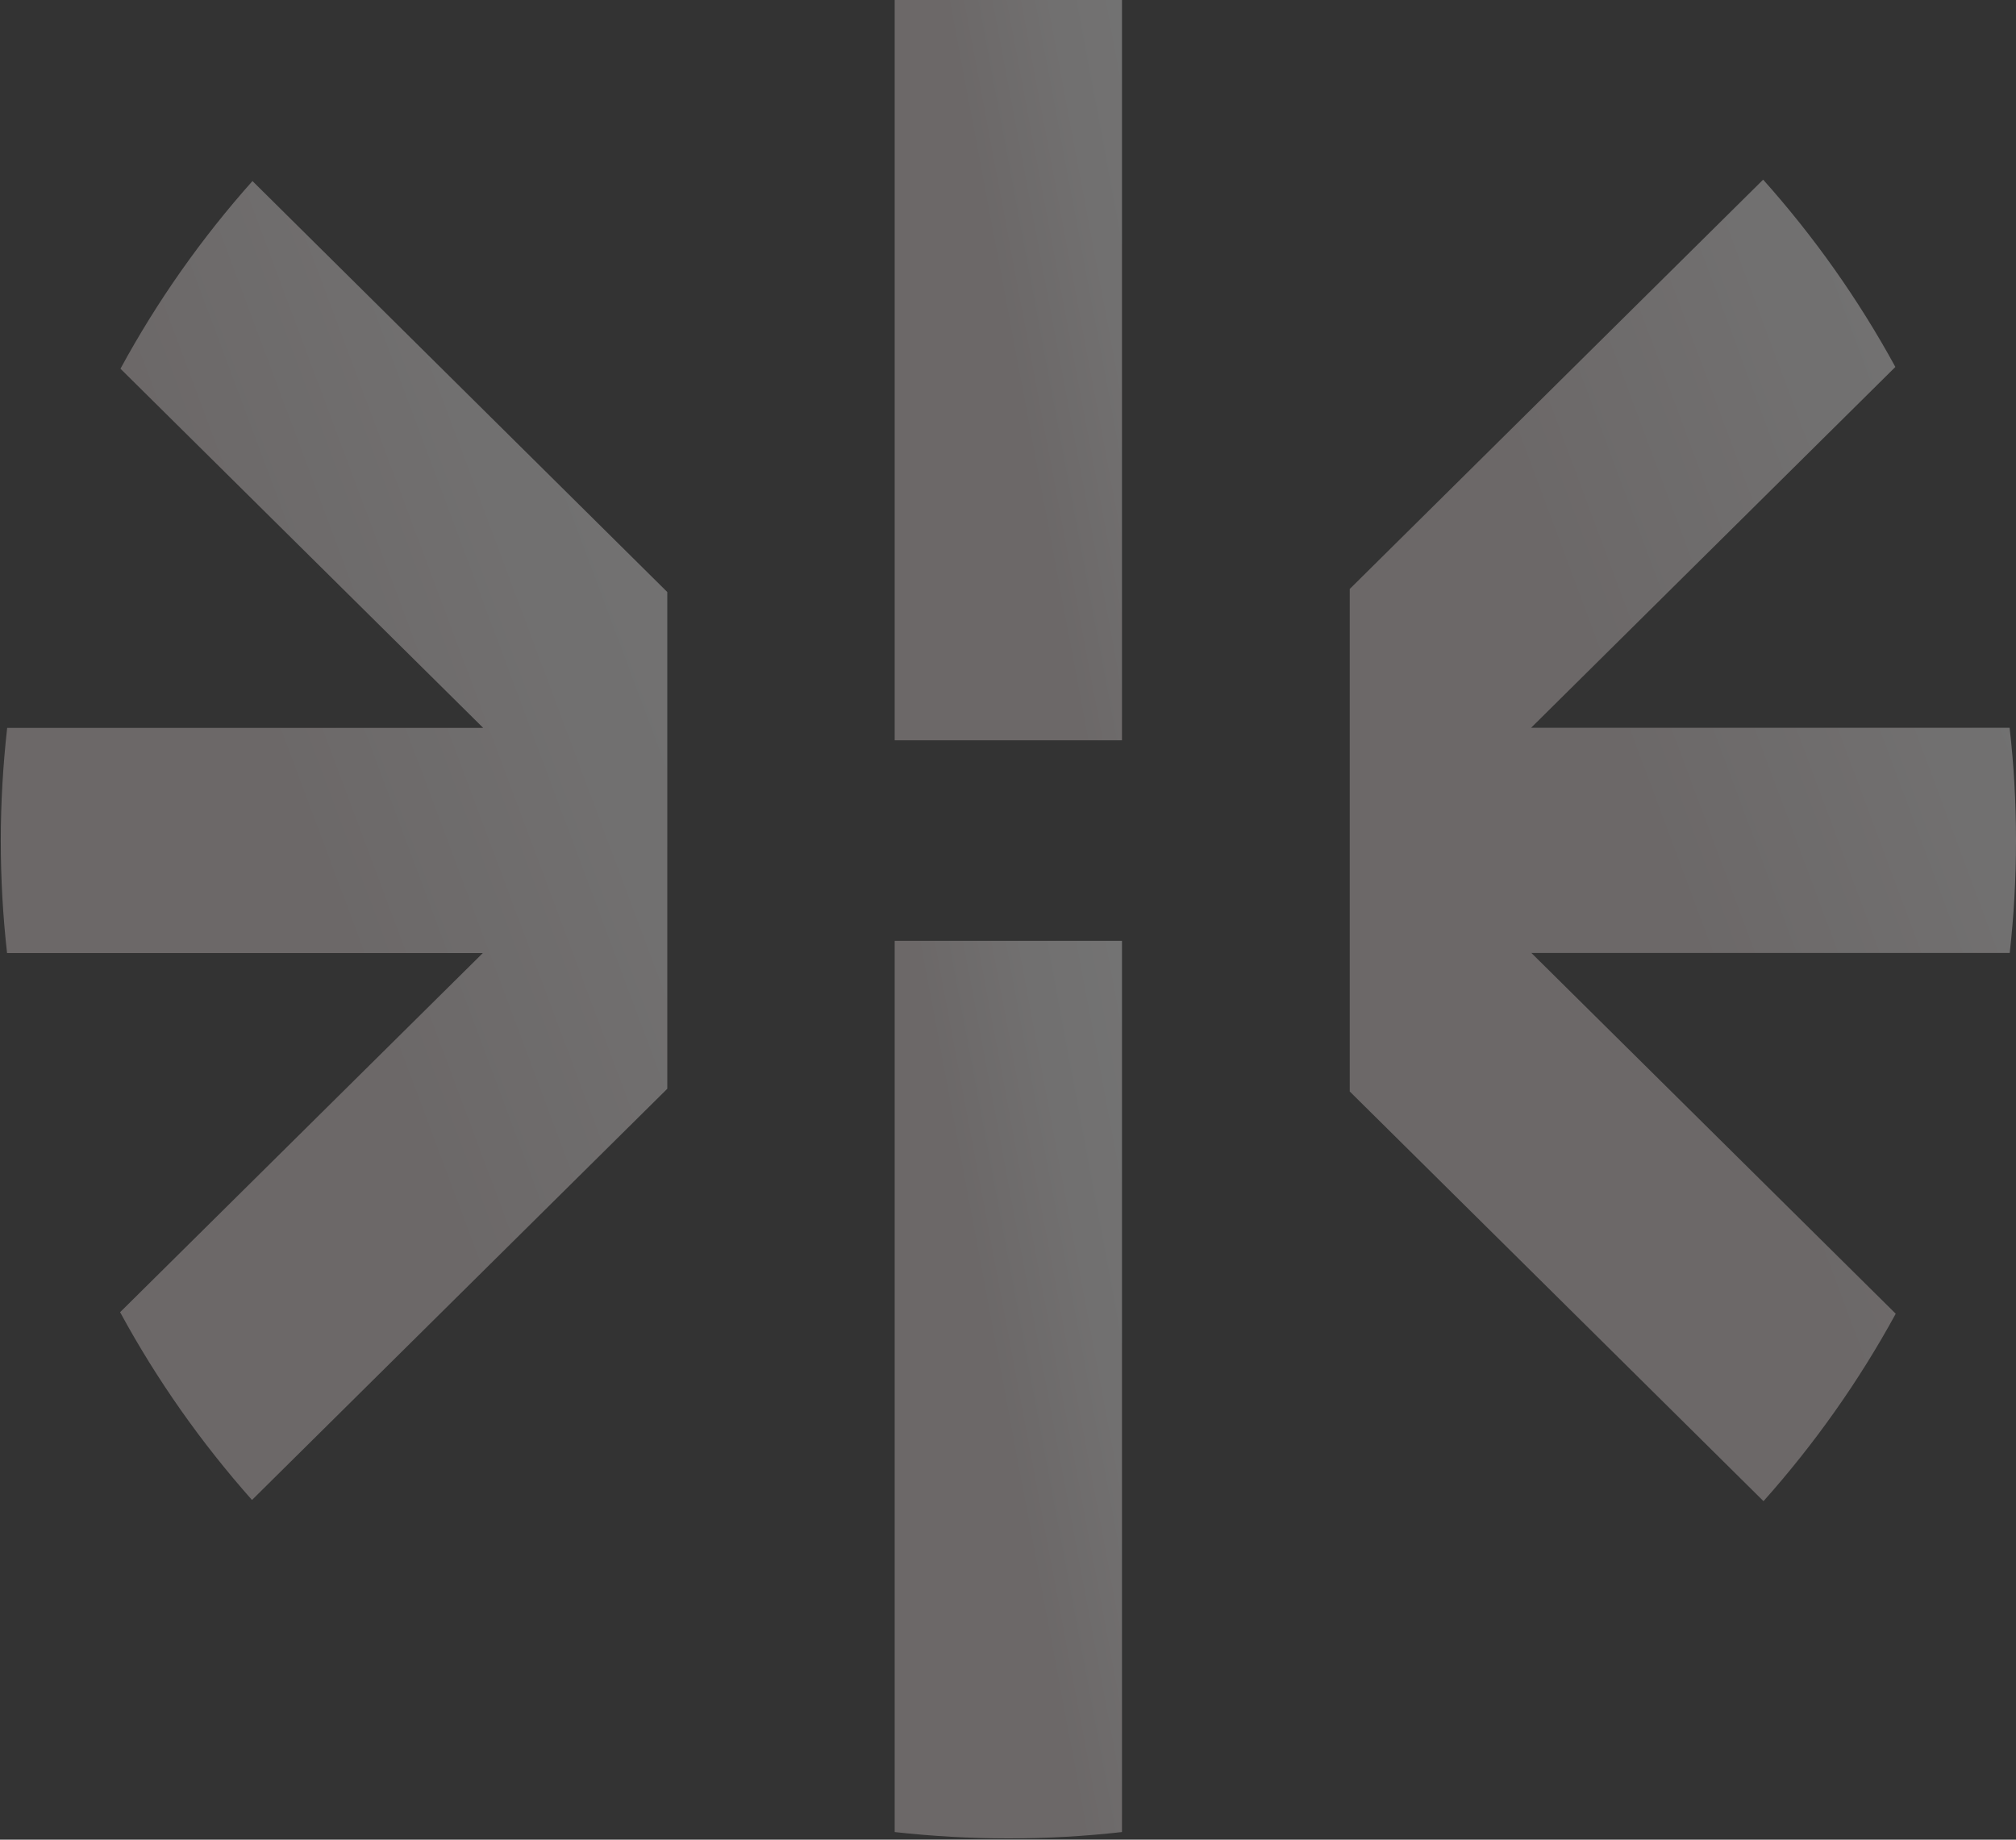
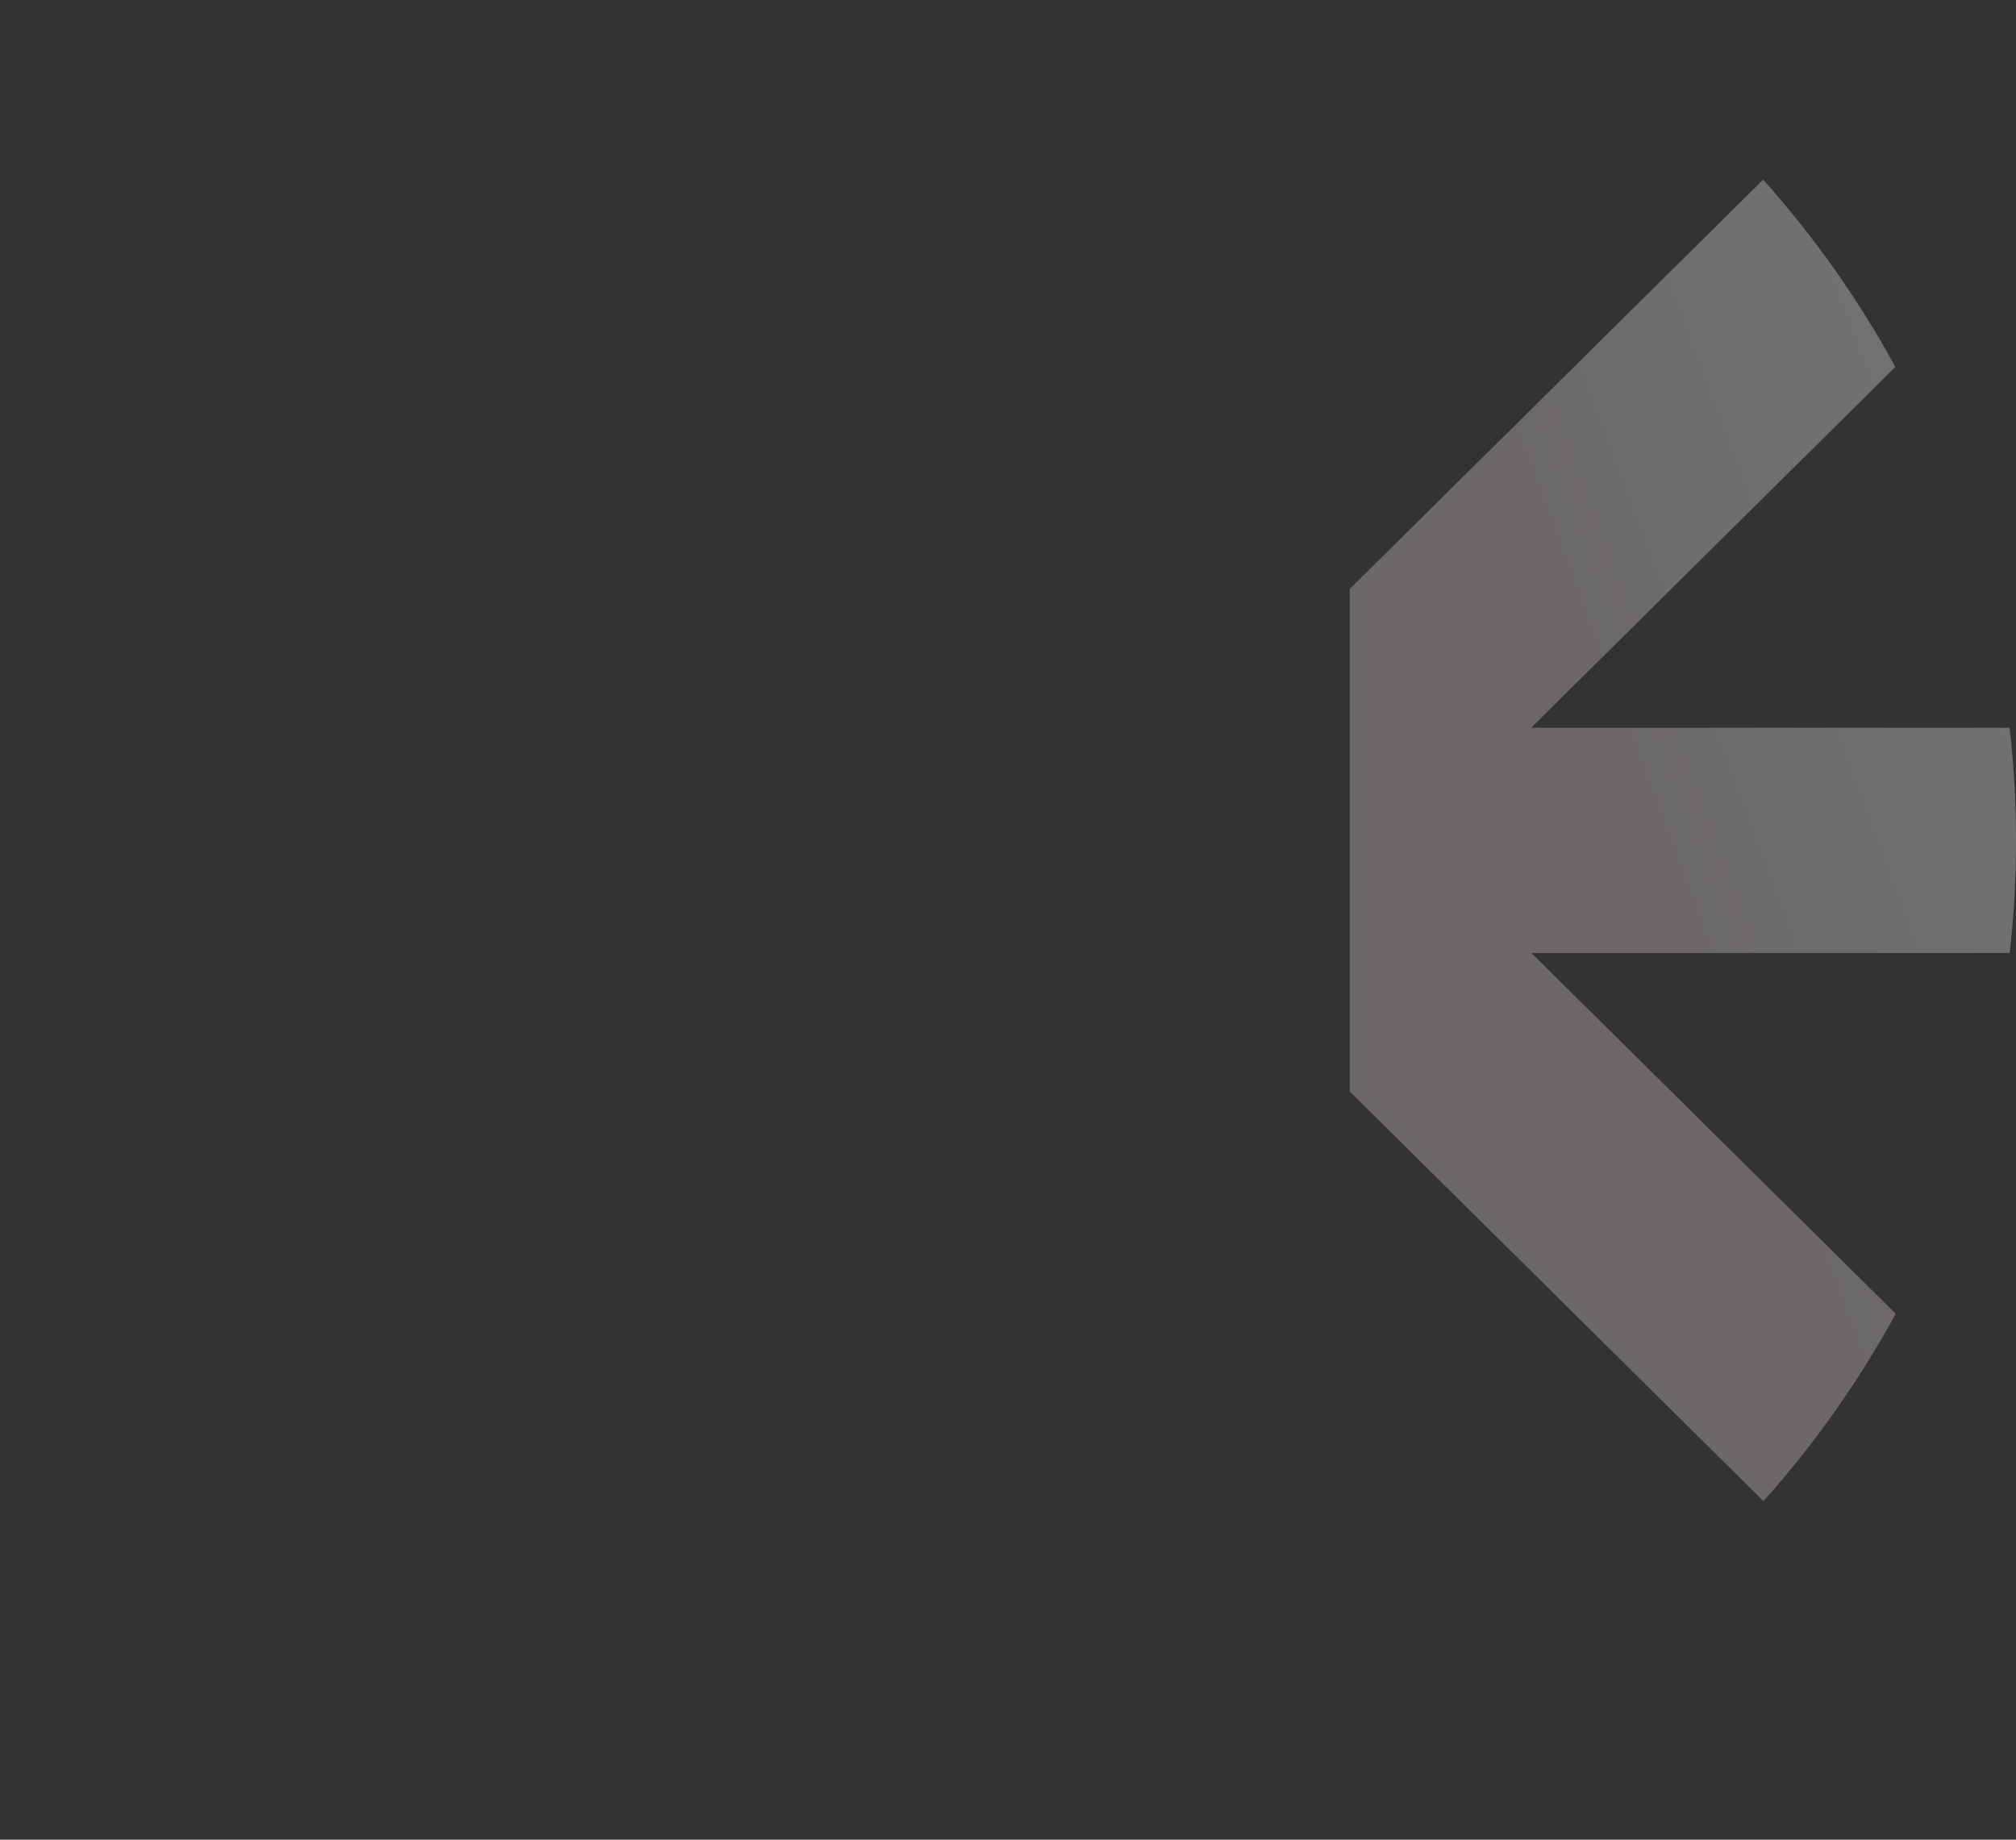
<svg xmlns="http://www.w3.org/2000/svg" width="1259" height="1149" viewBox="0 0 1259 1149" fill="none">
  <rect x="0" y="0" width="1259" height="1149" fill="#333333" stroke="none" />
  <g opacity="0.35">
-     <path d="M558.734 1144.25C582.022 1146.82 605.754 1148.21 629.707 1148.21C653.66 1148.21 677.392 1146.89 700.68 1144.25V587.632H558.734V1144.25Z" fill="url(#paint0_linear_3275_1251)" />
-     <path d="M75.233 230.291L301.755 454.608H4.482C1.895 477.743 0.49 501.243 0.49 525.11C0.49 548.977 1.821 572.185 4.409 595.246H301.533L75.012 819.564C97.93 861.806 125.654 901.12 157.37 936.847L416.716 680.024V575.772V474.082V369.757L157.665 113.08C125.875 148.734 98.152 188.048 75.233 230.291Z" fill="url(#paint1_linear_3275_1251)" />
    <path d="M1259 525.037C1259 501.171 1257.67 477.67 1255.01 454.535H956.183L1183.66 229.193C1160.67 187.024 1132.88 147.783 1101.09 112.202L842.922 367.854V681.708L1101.31 937.58C1133.1 901.926 1160.89 862.685 1183.89 820.516L956.33 595.173H1255.08C1257.67 572.185 1259 548.758 1259 525.037Z" fill="url(#paint2_linear_3275_1251)" />
-     <path d="M700.68 -94.253C677.392 -96.815 653.66 -98.206 629.707 -98.206C605.754 -98.206 582.022 -96.888 558.734 -94.253V462.368H700.68V-94.253Z" fill="url(#paint3_linear_3275_1251)" />
  </g>
  <defs>
    <linearGradient id="paint0_linear_3275_1251" x1="610.416" y1="785.648" x2="744.092" y2="760.6" gradientUnits="userSpaceOnUse">
      <stop stop-color="#D7CCCC" />
      <stop offset="0.427" stop-color="#E4E0E0" />
      <stop offset="1" stop-color="#EDEDED" />
    </linearGradient>
    <linearGradient id="paint1_linear_3275_1251" x1="152.035" y1="404.066" x2="508.012" y2="270.971" gradientUnits="userSpaceOnUse">
      <stop stop-color="#D7CCCC" />
      <stop offset="0.427" stop-color="#E4E0E0" />
      <stop offset="1" stop-color="#EDEDED" />
    </linearGradient>
    <linearGradient id="paint2_linear_3275_1251" x1="994.412" y1="403.756" x2="1350.46" y2="270.941" gradientUnits="userSpaceOnUse">
      <stop stop-color="#D7CCCC" />
      <stop offset="0.427" stop-color="#E4E0E0" />
      <stop offset="1" stop-color="#EDEDED" />
    </linearGradient>
    <linearGradient id="paint3_linear_3275_1251" x1="610.416" y1="99.81" x2="744.092" y2="74.763" gradientUnits="userSpaceOnUse">
      <stop stop-color="#D7CCCC" />
      <stop offset="0.427" stop-color="#E4E0E0" />
      <stop offset="1" stop-color="#EDEDED" />
    </linearGradient>
  </defs>
</svg>